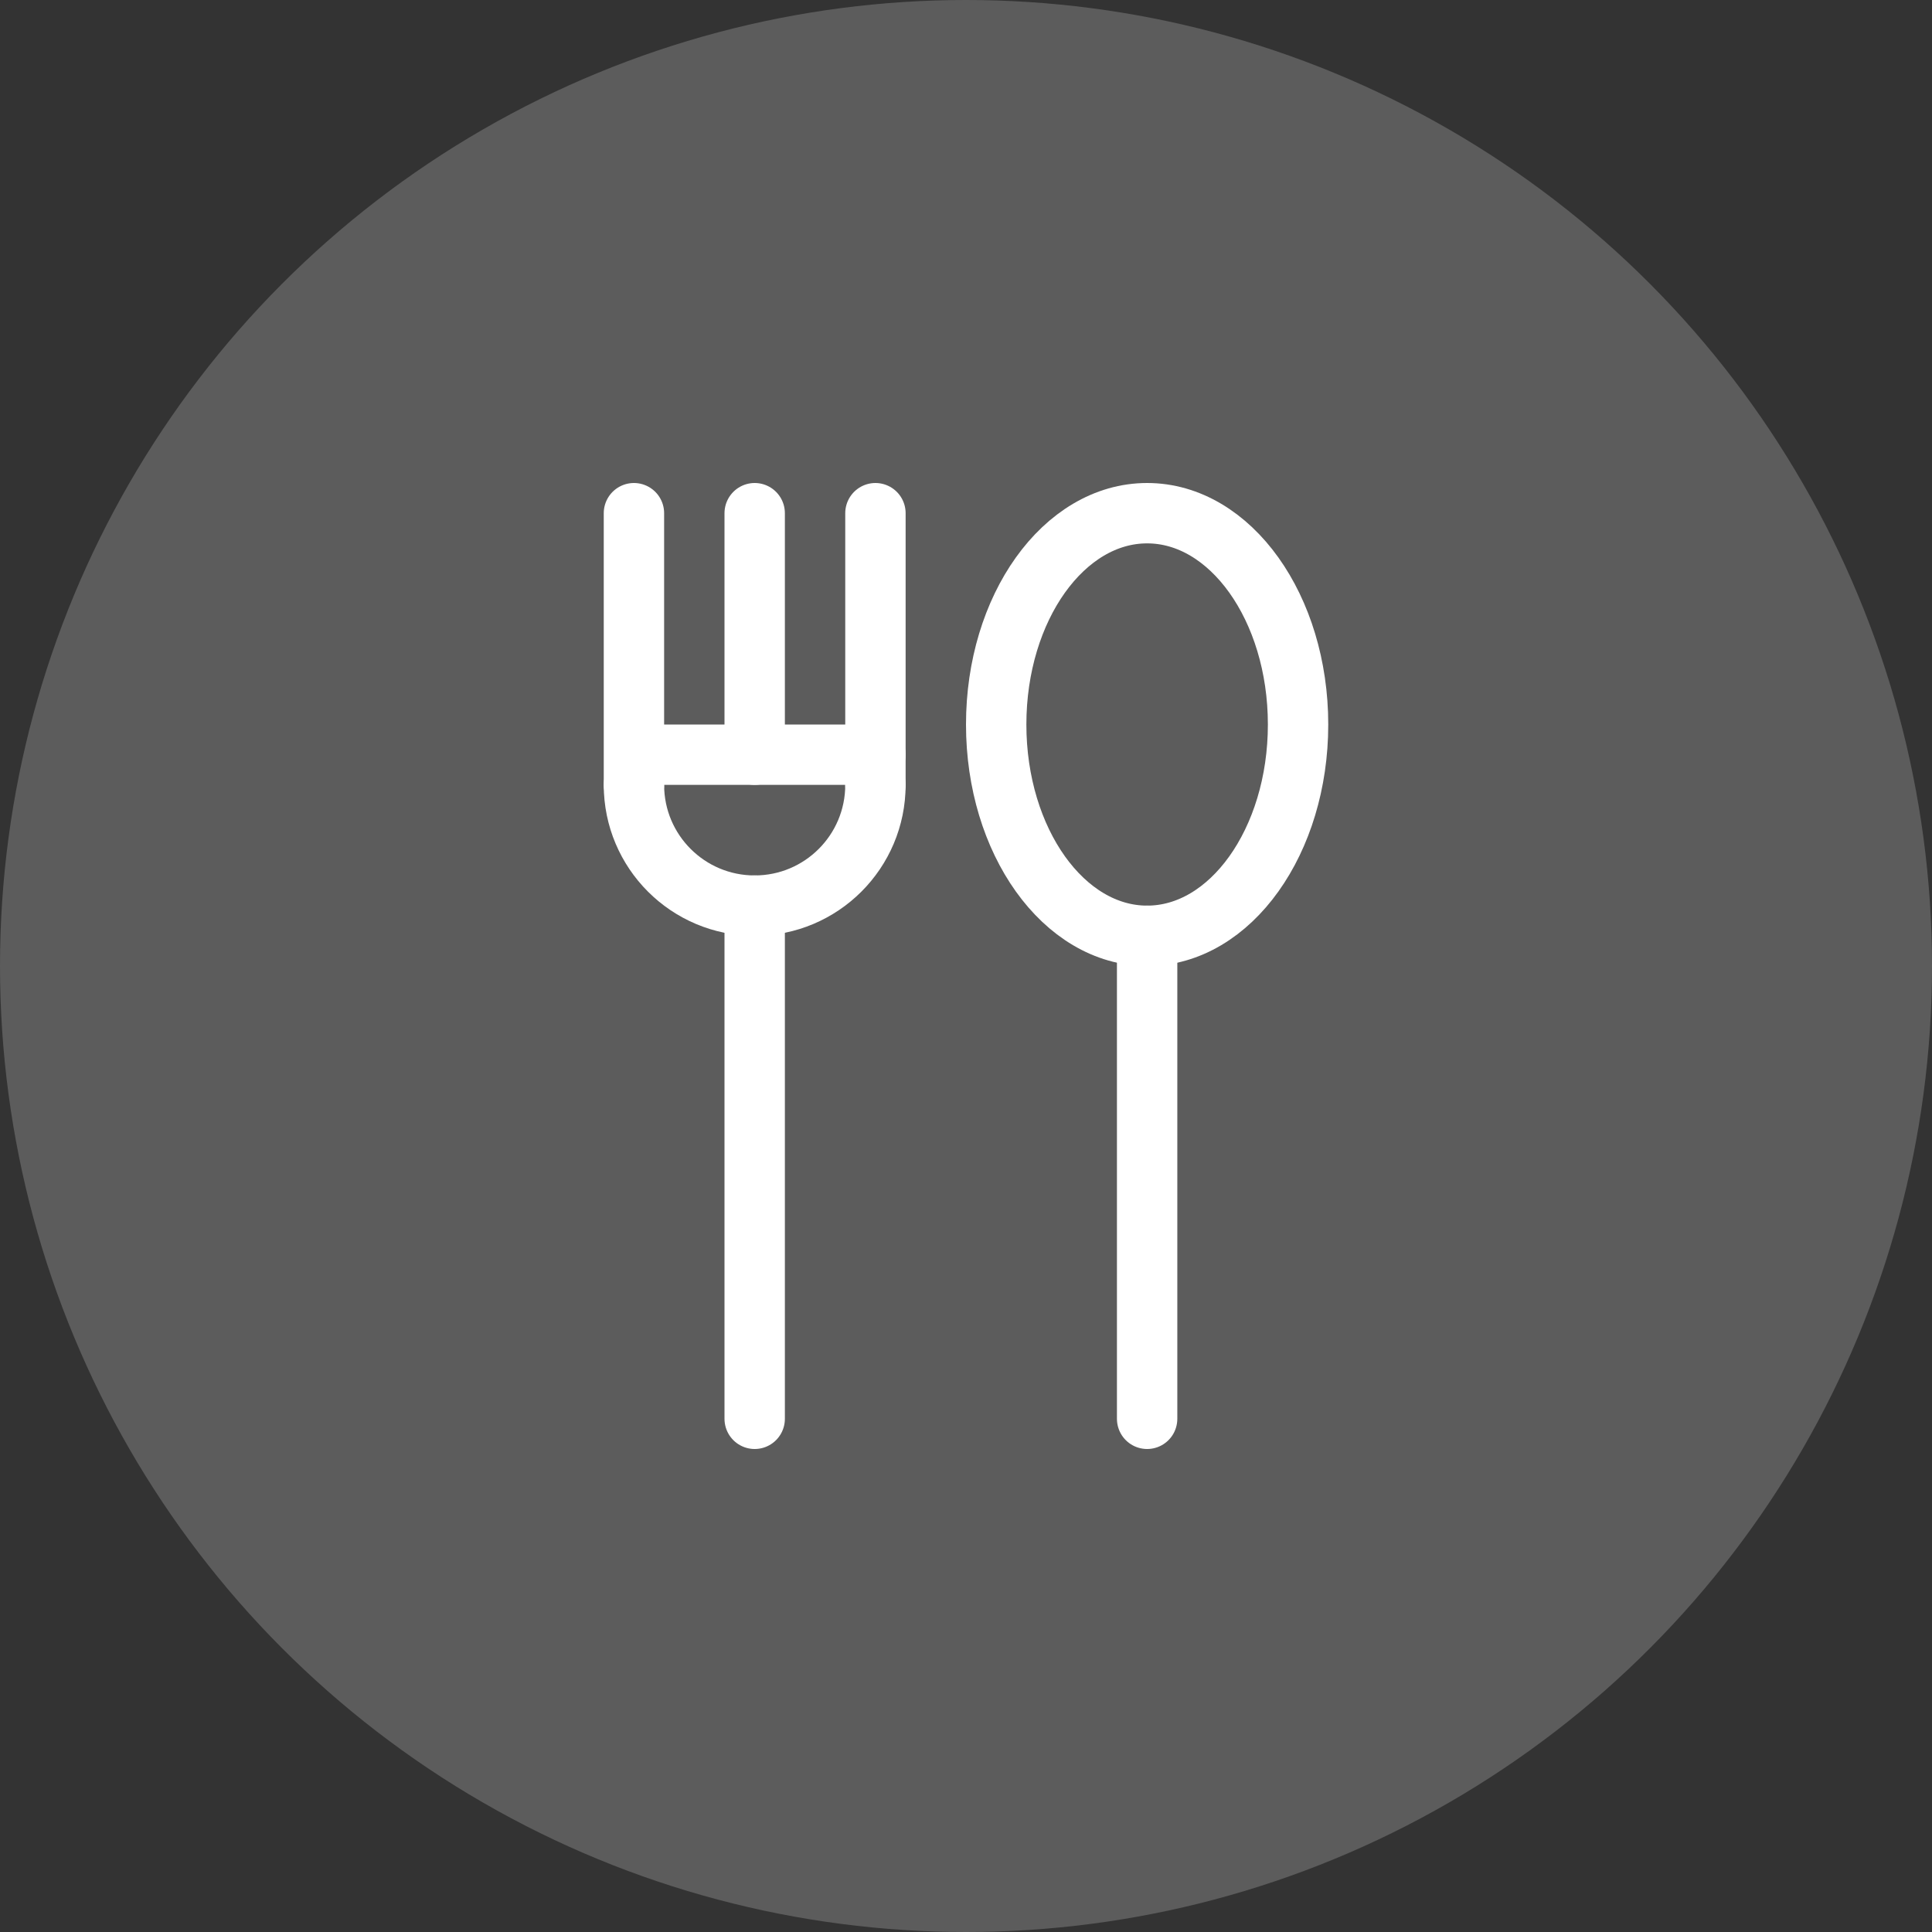
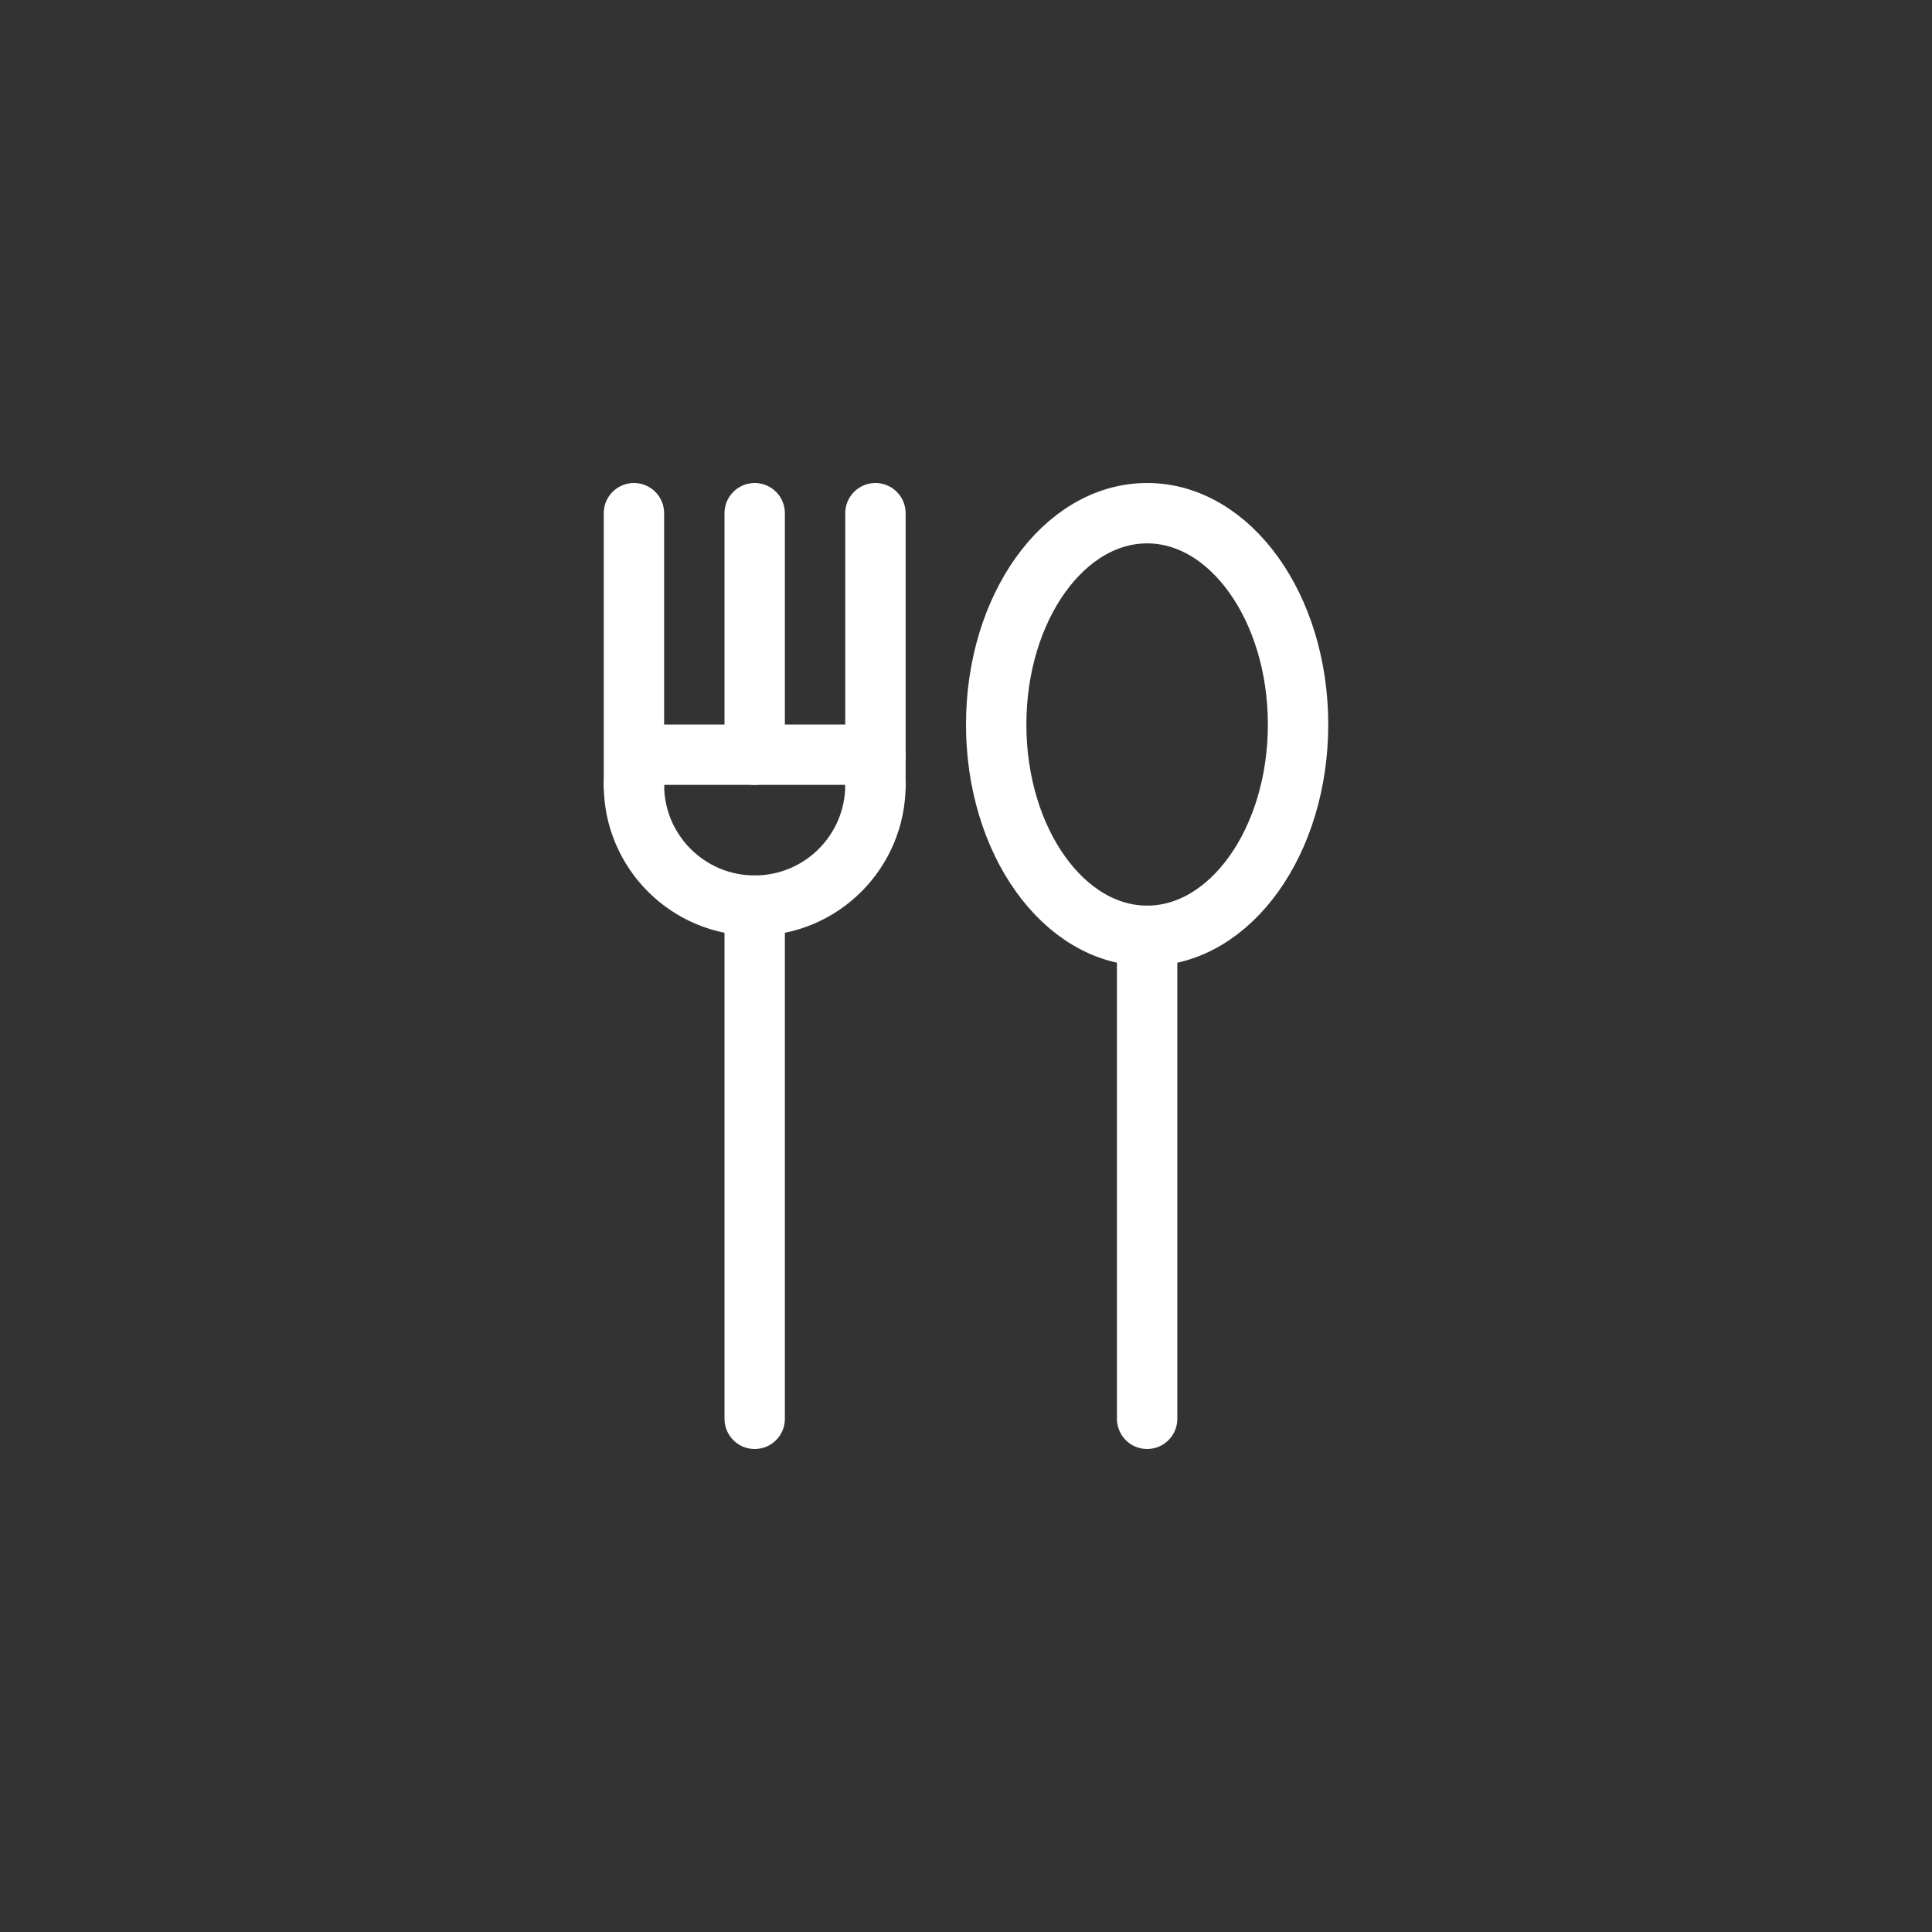
<svg xmlns="http://www.w3.org/2000/svg" width="64" height="64" viewBox="0 0 64 64" fill="none">
  <rect x="0" y="0" width="64" height="64" fill="#333333" stroke="none" />
-   <circle cx="32" cy="32" r="32" fill="white" fill-opacity="0.2" />
  <g clip-path="url(#clip0_3017_1526)">
    <path d="M38 47V31" stroke="white" stroke-width="2" stroke-linecap="round" stroke-linejoin="round" />
    <path d="M38 31C40.761 31 43 27.866 43 24C43 20.134 40.761 17 38 17C35.239 17 33 20.134 33 24C33 27.866 35.239 31 38 31Z" stroke="white" stroke-width="2" stroke-linecap="round" stroke-linejoin="round" />
    <path d="M25 30V47" stroke="white" stroke-width="2" stroke-linecap="round" stroke-linejoin="round" />
    <path d="M29 17V26" stroke="white" stroke-width="2" stroke-linecap="round" stroke-linejoin="round" />
    <path d="M21 17V26" stroke="white" stroke-width="2" stroke-linecap="round" stroke-linejoin="round" />
    <path d="M25 17V25" stroke="white" stroke-width="2" stroke-linecap="round" stroke-linejoin="round" />
    <path d="M29 25H22" stroke="white" stroke-width="2" stroke-linecap="round" stroke-linejoin="round" />
    <path d="M29 26C29 28.21 27.21 30 25 30C22.79 30 21 28.21 21 26" stroke="white" stroke-width="2" stroke-linecap="round" stroke-linejoin="round" />
  </g>
  <defs>
    <clipPath id="clip0_3017_1526">
      <rect width="24" height="32" fill="white" transform="translate(20 16)" />
    </clipPath>
  </defs>
</svg>